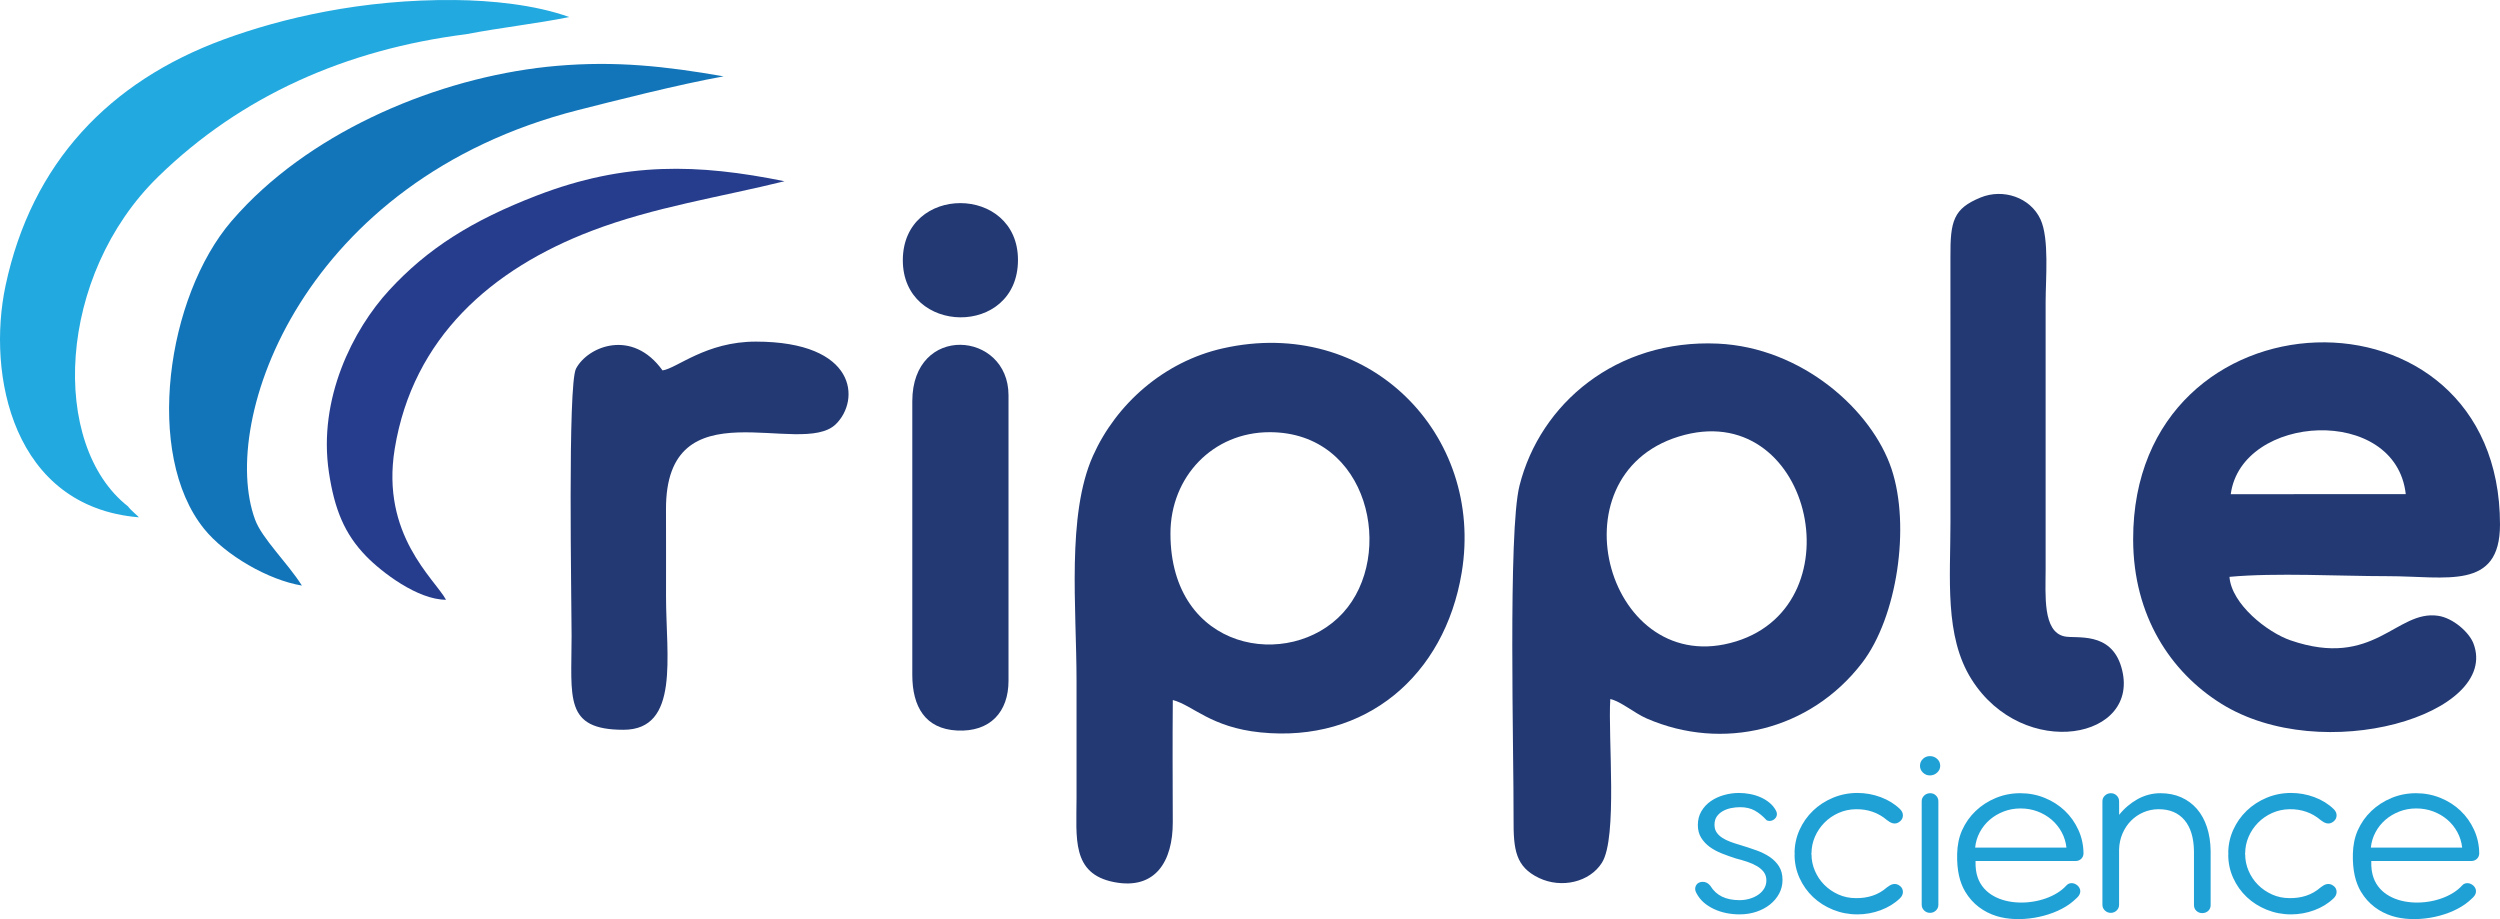
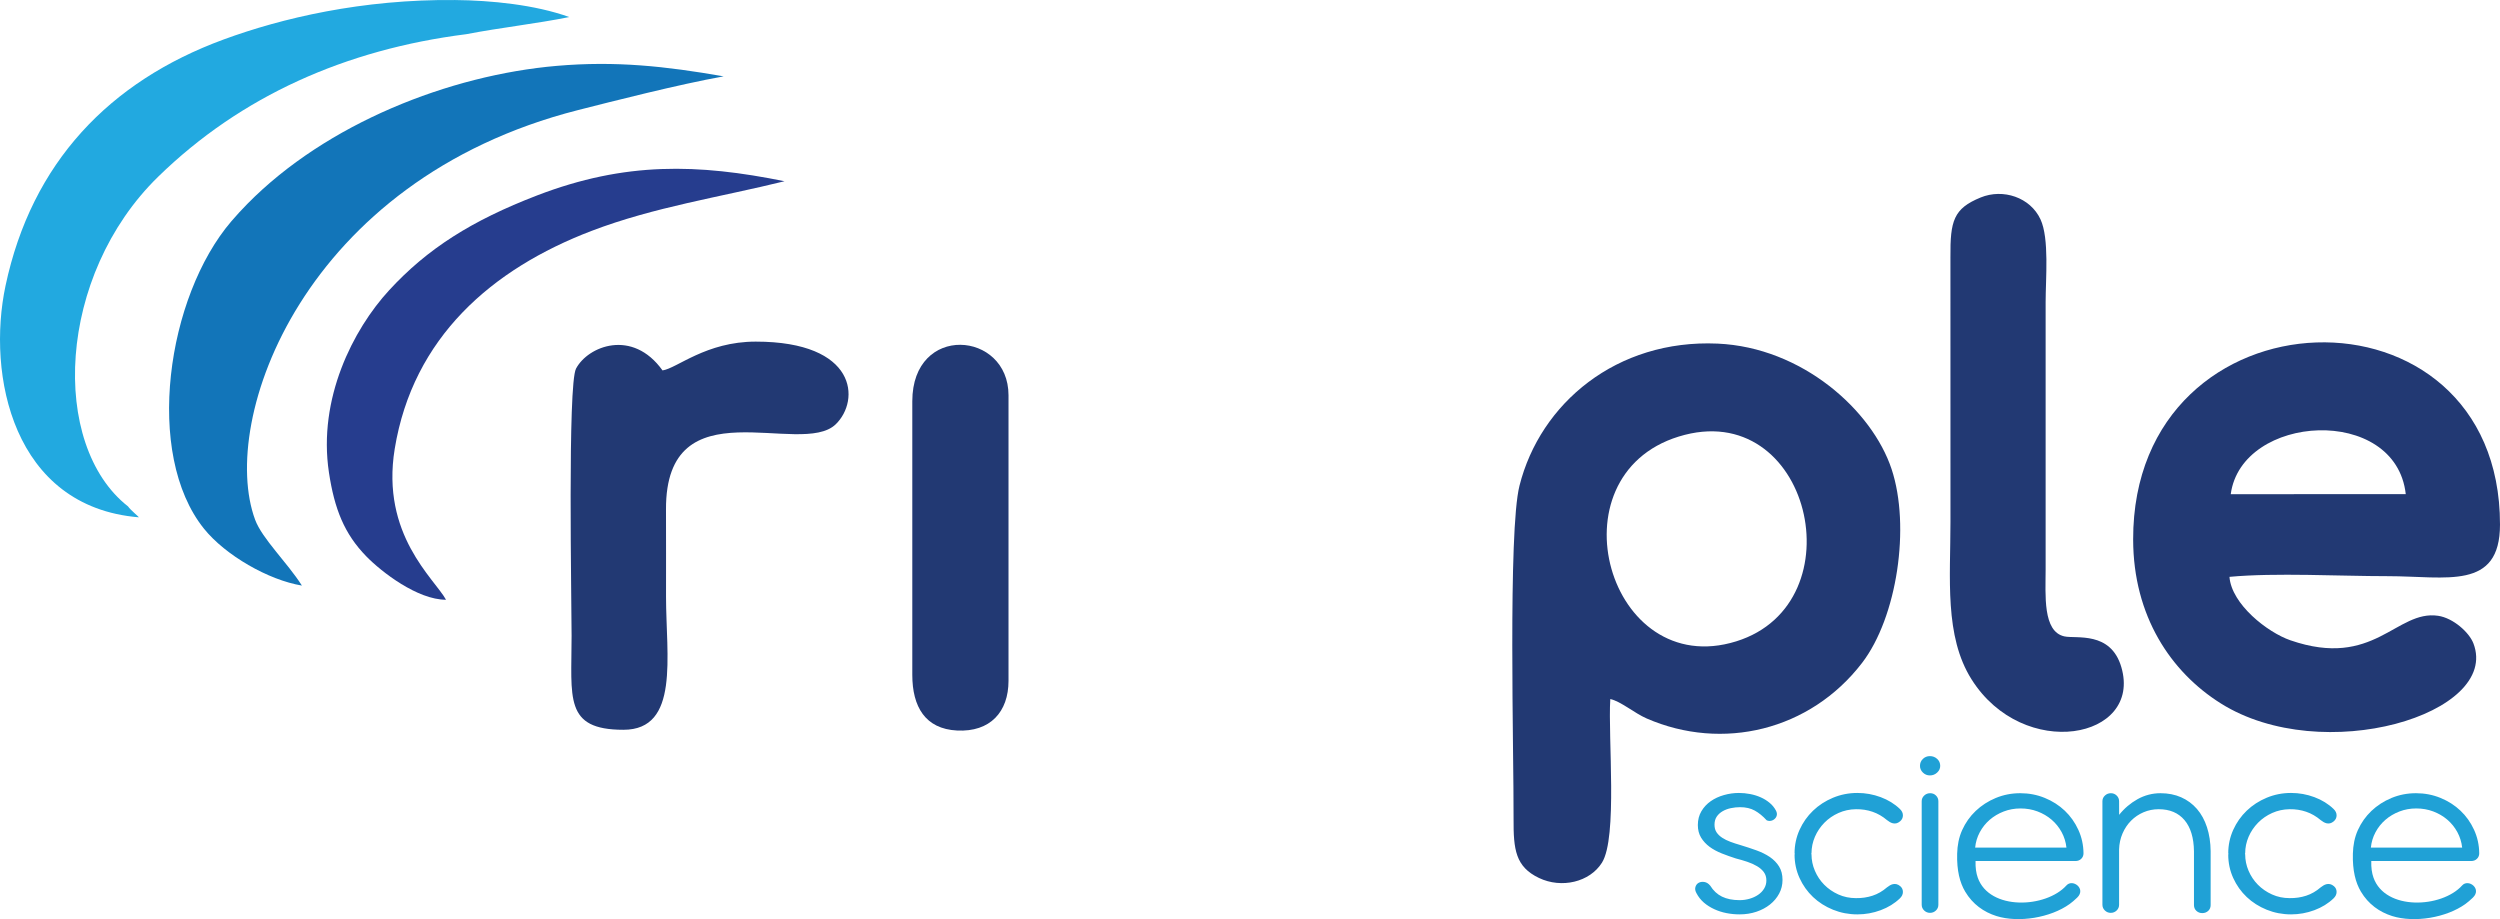
<svg xmlns="http://www.w3.org/2000/svg" xml:space="preserve" width="293.433mm" height="107.88mm" version="1.1" style="shape-rendering:geometricPrecision; text-rendering:geometricPrecision; image-rendering:optimizeQuality; fill-rule:evenodd; clip-rule:evenodd" viewBox="0 0 29329.07 10782.81">
  <defs>
    <style type="text/css">
   
    .fil1 {fill:#1275B9}
    .fil0 {fill:#223973}
    .fil2 {fill:#22A9E0}
    .fil3 {fill:#263D8E}
    .fil4 {fill:#20A1D6;fill-rule:nonzero}
   
  </style>
  </defs>
  <g id="Слой_x0020_1">
    <g id="_2064797361072">
-       <path class="fil0" d="M13731.29 6259.41c0,-666.4 497.48,-1189.11 1163.82,-1189.11 1168.22,0 1476.73,1442.93 861,2119.1 -620.04,680.92 -2024.83,458.29 -2024.83,-929.99zm27.64 1953.07c236.73,62.06 443.66,320.36 1029.26,379.85 1231.97,125.13 2158.65,-664.25 2359.65,-1873.04 270.24,-1625.15 -1096.72,-3017.49 -2802.75,-2632.33 -691.52,156.13 -1250.86,652.83 -1522.85,1261.21 -309.9,693.17 -192.76,1784.96 -192.76,2639.02 0,458.39 0.04,916.77 0,1375.16 -0.03,468.3 -61.63,888.17 440.26,986.23 487.25,95.2 690.27,-247.32 688.86,-703.42 -1.49,-477.04 -3.75,-955.74 0.33,-1432.67z" />
      <path class="fil0" d="M19693.97 5121.66c1540.67,-476.4 2111.17,1955.16 675.24,2402.25 -1500.2,467.1 -2180.25,-1936.88 -675.24,-2402.25zm2497.67 382.21c-229.09,-690.84 -1050.35,-1428.71 -2041.25,-1472.74 -1184.35,-52.62 -2080.65,699.18 -2324.39,1667.34 -135.89,539.75 -65.7,3154.22 -69.32,3910.86 -1.7,356.68 22.15,558.69 297.79,690.5 265.01,126.75 595.46,49.18 739.03,-179.01 185.36,-294.63 69.95,-1466.93 97.85,-1919.89 123.18,26.65 282.93,165.35 427.01,227.98 888.84,386.33 1916.14,142.25 2525.69,-650.55 413.5,-537.81 569.94,-1603.77 347.58,-2274.49z" />
      <path class="fil0" d="M26170.33 5797.62c127.16,-945.65 1935.67,-1052.03 2053.21,-0.54l-2053.21 0.54zm-1144.95 532.31c1.81,896.52 440.45,1552.76 1028.03,1922.12 1194.66,750.96 3282.68,124.36 2963.65,-704.34 -49.68,-129.03 -236.81,-297.43 -414.22,-323.45 -491.06,-72.05 -750.06,627.41 -1732.71,287.44 -269.14,-93.1 -690.5,-422.37 -714.86,-744.22 539.78,-50.46 1293.83,-7.97 1856.81,-7.97 688.86,0 1316.99,171.17 1316.99,-605.89 0,-2937.58 -4309.76,-2817.12 -4303.69,176.3z" />
-       <path class="fil1" d="M2715.88 2594.03c-760.12,885.81 -1027.11,2732.6 -322.64,3608.74 250.06,310.98 754.47,601.94 1148.64,667 -172.99,-271.55 -466.86,-550.64 -548.68,-771.66 -433.22,-1170.13 565.3,-3986.71 3788.96,-4806.86 395.91,-100.74 1174.51,-299.82 1707.17,-395.54 -683.35,-119.1 -1265.19,-182.53 -1955.35,-123.19 -1258.57,108.2 -2701.99,675.23 -3631.47,1618.75 -64.79,65.76 -127.08,133.37 -186.63,202.75z" />
+       <path class="fil1" d="M2715.88 2594.03c-760.12,885.81 -1027.11,2732.6 -322.64,3608.74 250.06,310.98 754.47,601.94 1148.64,667 -172.99,-271.55 -466.86,-550.64 -548.68,-771.66 -433.22,-1170.13 565.3,-3986.71 3788.96,-4806.86 395.91,-100.74 1174.51,-299.82 1707.17,-395.54 -683.35,-119.1 -1265.19,-182.53 -1955.35,-123.19 -1258.57,108.2 -2701.99,675.23 -3631.47,1618.75 -64.79,65.76 -127.08,133.37 -186.63,202.75" />
      <path class="fil2" d="M65.05 3350.79c-222.26,1045.56 83.89,2595.51 1563.43,2718.21 -0.87,-8.28 -95.24,-82.84 -126.78,-128.11 -917.98,-719.79 -836.54,-2707.83 356.01,-3869.77 970.4,-945.47 2199.54,-1491 3611.73,-1669.83 408.5,-78.59 816.57,-122.26 1208.95,-201.23 -403.76,-145.54 -918.94,-195.36 -1338.9,-199.65 -1090.05,-11.15 -2034.17,212.35 -2716.45,462.99 -1340.25,492.37 -2251.65,1446.13 -2557.99,2887.4z" />
      <path class="fil0" d="M23236.77 2316.68c-319.55,130.31 -357.71,274.44 -354.99,698.74l0.43 3102.94c0,665.79 -72.43,1343.52 246.54,1850.45 608.49,967.06 2005.75,703.19 1757.96,-142.46 -124.57,-425.12 -530.41,-330.26 -668.04,-360.36 -255.96,-55.99 -220.34,-486.27 -220.09,-783.45l0.02 -3138.21c0,-275.49 44.07,-745.7 -60.08,-970.56 -120,-259.11 -439.35,-364.1 -701.75,-257.1z" />
      <path class="fil0" d="M7772.47 4345.67c-352.75,-493.48 -874.92,-285.54 -1014.78,-21.06 -99.11,187.46 -51.98,2723.54 -51.98,3133.67 0,730.05 -90.8,1103.23 608.37,1103.23 662.41,0 499.54,-862.91 499.54,-1561.63 0,-340.84 0.99,-681.84 -0.41,-1022.66 -6.05,-1473.08 1582.68,-603.16 1991.56,-999.98 289.51,-280.98 250.87,-969.48 -939.22,-969.48 -582.5,0 -923.76,313.39 -1093.08,337.92z" />
      <path class="fil3" d="M9203.56 2126.18c-1013.54,-205.43 -1867.19,-231.31 -2901.49,166.1 -768.65,295.33 -1288.89,625.95 -1736.27,1112.17 -424.23,461.08 -837.36,1272.36 -707.06,2137.27 64.78,429.92 180.7,720.49 437.87,984.59 179.67,184.52 601.38,509.92 936.08,509.84 -136.23,-247.2 -766.68,-762.97 -602.03,-1770.47 213.68,-1307.51 1140.13,-2110.49 2309.44,-2556.95 736.63,-281.26 1508.15,-395.69 2263.46,-582.56z" />
      <path class="fil0" d="M10702.73 4707.94l0 3208.72c0,375.78 152.73,634.5 524.66,653.52 389.01,19.89 604.1,-218.22 604.1,-583.01l0 -3349.76c0,-756.48 -1128.75,-846.32 -1128.75,70.53z" />
-       <path class="fil0" d="M11942.51 3050.7c1.08,-885.96 -1348.37,-894.89 -1350.94,0.28 -2.55,885.63 1349.84,906.11 1350.94,-0.28z" />
      <g>
        <path class="fil4" d="M20364.43 10071.06c46.57,11.93 91.06,24.84 134.02,39.24 42.93,14.41 81.23,31.79 114.84,51.66 33.62,19.85 60.02,43.21 79.67,70.03 19.67,26.83 29.5,59.11 29.5,96.86 0,34.77 -8.8,67.04 -26.4,95.86 -17.59,28.81 -40.87,53.15 -70.36,73 -29.5,19.87 -62.6,35.27 -100.37,46.2 -37.76,10.92 -76.57,16.39 -116.92,16.39 -81.23,0 -150.05,-13.91 -206.43,-41.22 -55.88,-27.32 -101.92,-70.05 -138.14,-128.66 -20.69,-24.84 -43.45,-39.23 -68.82,-43.22 -25.34,-3.97 -47.59,-0.98 -66.74,9.46 -19.14,10.42 -31.55,26.81 -38.27,49.17 -6.72,22.35 -2.58,47.18 12.93,74 21.72,41.73 50.69,77.98 86.4,109.27 36.2,30.81 77.07,56.64 121.58,76.99 45.01,20.87 92.6,36.26 143.3,46.2 50.7,9.95 101.92,14.9 154.68,14.9 70.38,0 135.57,-10.42 196.62,-30.81 60.53,-20.35 113.82,-48.68 159.34,-84.93 45.53,-36.26 81.24,-78.97 107.61,-128.14 26.4,-49.18 39.33,-102.82 39.33,-160.44 0,-61.59 -13.45,-114.24 -40.35,-157.45 -26.91,-43.22 -63.12,-80.46 -108.13,-111.27 -45.54,-30.8 -98.3,-56.61 -157.3,-77.98 -59.48,-21.34 -122.09,-42.21 -188.32,-62.08 -41.38,-11.91 -80.18,-24.33 -116.93,-38.23 -36.71,-13.42 -68.8,-29.32 -96.73,-47.7 -27.95,-18.38 -50.19,-39.74 -66.22,-64.07 -16.03,-24.33 -23.81,-53.63 -23.81,-88.91 0,-37.75 8.8,-69.55 26.39,-95.36 17.6,-25.84 40.87,-46.7 69.33,-63.09 28.45,-16.38 60.54,-28.32 96.24,-35.75 35.69,-7.46 71.39,-11.42 107.59,-11.42 67.28,0 125.22,13.4 173.35,40.23 48.11,26.83 94.15,64.58 138.65,113.24 16.54,7.96 34.13,9.94 52.25,5.97 18.09,-3.98 33.1,-12.41 45.52,-25.34 11.38,-10.92 18.62,-24.83 21.74,-41.22 3.1,-16.39 -0.52,-34.26 -10.86,-54.14 -18.63,-34.76 -43.46,-65.06 -74.51,-90.4 -31.02,-25.82 -65.7,-47.19 -103.99,-64.08 -38.28,-16.88 -79.15,-29.79 -123.14,-38.23 -43.98,-8.45 -88.47,-12.92 -132.96,-12.92 -58.98,0 -117.44,8.45 -175.38,24.84 -57.94,16.38 -109.19,40.23 -154.18,71.53 -45.01,31.28 -81.75,70.54 -109.71,117.71 -27.91,47.19 -41.89,101.33 -41.89,161.92 0,56.63 12.42,105.8 37.77,147.52 25.35,41.72 58.96,77.98 99.85,108.28 41.4,30.32 88.99,56.13 142.79,77.49 53.8,21.35 109.17,41.22 165.55,59.1zm887.33 -60.1c0,0 -1.06,1.99 -3.12,5.97 0,0.99 0.5,1.49 1.04,1.49 0.52,0 0.52,0.5 0.52,1.49 0,0.99 0.5,1.49 1.56,1.49 0,68.05 13.43,132.62 39.82,194.21 26.4,61.6 62.61,116.23 109.17,163.42 46.57,47.19 101.91,85.43 165.55,114.22 63.65,28.83 132.47,43.22 206.94,43.22 68.3,1.01 133,-8.45 194.03,-28.31 61.06,-19.87 117.97,-52.64 170.74,-98.35 10.34,-7.95 21.22,-15.38 32.59,-22.34 11.37,-6.96 23.81,-11.92 36.75,-14.91 12.93,-2.98 26.37,-2.98 40.85,0 14.49,2.99 29.51,10.92 45.02,23.85 20.7,17.87 31.05,40.23 31.05,67.56 0,27.32 -11.91,52.64 -35.71,75.48 -62.1,59.6 -137.11,105.8 -225.05,138.59 -87.95,32.77 -179,49.17 -273.18,49.17 -101.4,0 -196.61,-18.38 -286.11,-54.64 -89.51,-36.24 -167.63,-85.93 -234.37,-149 -66.74,-63.09 -119.5,-137.58 -158.32,-223.02 -38.79,-85.43 -58.45,-176.82 -58.45,-274.67l3.1 -8.95c-2.08,-1.98 -3.1,-3.98 -3.1,-5.97 0,-97.35 19.66,-188.74 58.45,-275.17 38.82,-85.93 91.59,-160.93 158.32,-225 66.74,-64.08 144.86,-114.73 234.37,-151.99 89.5,-37.26 184.71,-56.13 286.11,-56.13 94.17,0 185.23,16.39 273.18,49.19 87.94,32.77 162.95,78.97 225.05,138.57 23.8,22.84 35.71,47.69 35.71,74.99 0,27.32 -10.87,50.66 -32.61,69.55 -15.51,12.91 -30.01,20.86 -43.97,23.84 -13.97,2.99 -27.41,2.99 -40.34,0 -12.94,-2.98 -25.38,-7.96 -36.75,-14.91 -11.37,-6.96 -22.25,-14.39 -32.59,-22.34 -52.76,-44.7 -109.68,-77.49 -170.74,-98.35 -61.03,-20.86 -125.73,-30.8 -194.03,-29.8 -73.45,0.99 -141.75,15.88 -204.86,44.21 -63.12,28.32 -117.97,66.05 -165.04,113.73 -47.09,48.18 -84.34,102.82 -111.24,164.9 -26.91,62.58 -40.34,127.16 -40.34,194.71zm1272.72 -1025.68c0,29.82 11.38,55.63 34.15,77.99 22.75,22.35 50.17,33.77 82.25,33.77 33.11,0 61.58,-11.42 85.36,-33.77 23.81,-22.36 35.72,-48.18 35.72,-77.99 0,-32.77 -11.91,-60.08 -35.72,-81.95 -23.78,-21.85 -52.24,-32.77 -85.36,-32.77 -32.08,0 -59.5,10.92 -82.25,32.77 -22.77,21.87 -34.15,49.18 -34.15,81.95zm215.76 414.25c0,-25.82 -9.32,-48.18 -27.95,-66.56 -18.62,-18.38 -41.39,-27.31 -68.3,-27.31 -26.9,0 -50.18,8.93 -69.85,27.31 -19.65,18.38 -29.49,40.74 -29.49,66.56l0 1214.43c0,26.82 9.84,49.17 28.97,67.55 19.15,18.38 41.91,27.82 68.82,27.82 26.92,0 50.19,-9.44 69.33,-27.82 19.15,-18.38 28.47,-40.73 28.47,-67.55l0 -1214.43zm1608 701.83c27.94,0 50.71,-8.93 68.29,-26.32 17.59,-17.38 26.39,-38.74 26.39,-64.57 -1.04,-97.35 -21.21,-189.24 -60.54,-275.17 -39.31,-85.93 -92.08,-160.44 -158.81,-224.01 -66.76,-63.57 -145.39,-113.74 -235.43,-150.51 -90.03,-36.74 -185.72,-55.12 -287.13,-55.12 -102.45,0 -198.16,18.86 -287.67,56.11 -89.5,37.26 -168.15,87.92 -235.39,152 -67.28,64.08 -120.04,139.07 -158.83,225 -38.83,86.43 -55.9,178.35 -58.48,276.66 -5.18,197.66 31.11,338.55 94.2,444.83 87.79,147.95 218.43,239.77 366.69,286.47 260.2,81.99 634.97,19.73 858.81,-141.18 27.75,-19.92 55.56,-43.72 88.26,-75.1 108.98,-104.68 -53.23,-223.76 -125.74,-143.05 -239.56,266.54 -902.13,299.1 -1040.47,-91.17 -18.96,-53.53 -28.37,-117.42 -26,-194.88l1171.85 0zm-1176.51 -157.94c6.22,-63.57 24.31,-123.67 54.33,-179.81 30,-56.11 68.81,-104.79 116.39,-146.03 47.6,-41.22 102.43,-73.5 164.01,-97.35 61.56,-23.82 127.28,-35.75 197.63,-35.75 70.38,0 136.58,11.42 198.67,34.76 62.09,23.35 117.44,55.63 165.55,96.85 48.13,41.24 87.44,89.92 117.96,146.03 30.54,56.13 49.15,116.72 56.39,181.3l-1070.95 0zm2762.76 675c0,26.83 -9.32,49.19 -27.93,67.06 -19.15,17.88 -42.41,26.83 -70.37,26.83 -27.41,0 -50.2,-8.95 -69.32,-26.83 -18.63,-17.87 -27.95,-40.23 -27.95,-67.06l0 -623.85 0 -7.44c-2.08,-158.95 -39.33,-281.13 -111.23,-366.07 -71.94,-84.94 -172.81,-127.65 -302.16,-127.65 -63.64,0 -122.61,11.91 -178.49,35.76 -55.35,23.84 -103.98,56.61 -145.89,98.84 -41.93,42.22 -75.54,92.38 -100.37,150 -24.83,57.62 -38.29,119.71 -40.35,186.26l0 649.68c0,26.82 -9.34,49.17 -28.47,67.55 -19.14,18.38 -42.41,27.82 -69.34,27.82 -26.9,0 -49.65,-9.44 -68.81,-27.82 -19.13,-18.38 -28.97,-40.73 -28.97,-67.55l0 -1214.43c0,-25.82 9.84,-48.18 29.49,-66.56 19.66,-18.38 42.95,-27.31 69.85,-27.31 26.91,0 49.68,9.44 68.3,27.82 18.61,18.38 27.95,40.23 27.95,66.05l0.5 159.94c61.06,-76.49 133.49,-137.59 216.79,-184.27 83.82,-46.2 173.31,-69.54 268.5,-69.54 89.52,0 170.23,15.88 242.14,47.69 71.91,31.78 133.98,77.48 185.22,136.57 51.23,59.12 90.56,131.14 117.96,215.09 27.42,84.44 41.91,177.81 42.93,281.62l0 7.46 0 624.33zm405.11 -607.46c0,0 -1.05,1.99 -3.11,5.97 0,0.99 0.5,1.49 1.03,1.49 0.52,0 0.52,0.5 0.52,1.49 0,0.99 0.51,1.49 1.56,1.49 0,68.05 13.44,132.62 39.83,194.21 26.4,61.6 62.6,116.23 109.17,163.42 46.57,47.19 101.91,85.43 165.55,114.22 63.64,28.83 132.46,43.22 206.94,43.22 68.3,1.01 133,-8.45 194.02,-28.31 61.06,-19.87 117.98,-52.64 170.75,-98.35 10.34,-7.95 21.22,-15.38 32.59,-22.34 11.37,-6.96 23.81,-11.92 36.74,-14.91 12.93,-2.98 26.38,-2.98 40.85,0 14.5,2.99 29.52,10.92 45.03,23.85 20.69,17.87 31.04,40.23 31.04,67.56 0,27.32 -11.91,52.64 -35.68,75.48 -62.12,59.6 -137.12,105.8 -225.07,138.59 -87.96,32.77 -179,49.17 -273.18,49.17 -101.41,0 -196.61,-18.38 -286.11,-54.64 -89.51,-36.24 -167.63,-85.93 -234.37,-149 -66.74,-63.09 -119.5,-137.58 -158.33,-223.02 -38.79,-85.43 -58.44,-176.82 -58.44,-274.67l3.1 -8.95c-2.08,-1.98 -3.1,-3.98 -3.1,-5.97 0,-97.35 19.65,-188.74 58.44,-275.17 38.83,-85.93 91.6,-160.93 158.33,-225 66.74,-64.08 144.86,-114.73 234.37,-151.99 89.5,-37.26 184.7,-56.13 286.11,-56.13 94.17,0 185.22,16.39 273.18,49.19 87.95,32.77 162.95,78.97 225.07,138.57 23.77,22.84 35.68,47.69 35.68,74.99 0,27.32 -10.87,50.66 -32.6,69.55 -15.51,12.91 -30.01,20.86 -43.97,23.84 -13.97,2.99 -27.42,2.99 -40.35,0 -12.93,-2.98 -25.37,-7.96 -36.74,-14.91 -11.37,-6.96 -22.25,-14.39 -32.59,-22.34 -52.76,-44.7 -109.69,-77.49 -170.75,-98.35 -61.02,-20.86 -125.72,-30.8 -194.02,-29.8 -73.45,0.99 -141.75,15.88 -204.86,44.21 -63.12,28.32 -117.98,66.05 -165.05,113.73 -47.08,48.18 -84.33,102.82 -111.23,164.9 -26.91,62.58 -40.35,127.16 -40.35,194.71z" />
        <path class="fil4" d="M28990.72 10101.35c27.94,0 50.71,-8.93 68.29,-26.32 17.59,-17.38 26.39,-38.74 26.39,-64.57 -1.04,-97.35 -21.21,-189.24 -60.54,-275.17 -39.31,-85.93 -92.08,-160.44 -158.81,-224.01 -66.76,-63.57 -145.39,-113.74 -235.43,-150.51 -90.03,-36.74 -185.72,-55.12 -287.13,-55.12 -102.45,0 -198.16,18.86 -287.67,56.11 -89.5,37.26 -168.15,87.92 -235.39,152 -67.28,64.08 -120.04,139.07 -158.83,225 -38.83,86.43 -55.9,178.35 -58.48,276.66 -5.18,197.66 31.11,338.55 94.2,444.83 87.79,147.95 218.43,239.77 366.69,286.47 260.2,81.99 634.97,19.73 858.81,-141.18 27.75,-19.92 55.56,-43.72 88.26,-75.1 108.98,-104.68 -53.23,-223.76 -125.74,-143.05 -239.56,266.54 -902.13,299.1 -1040.47,-91.17 -18.96,-53.53 -28.37,-117.42 -26,-194.88l1171.85 0zm-1176.51 -157.94c6.22,-63.57 24.31,-123.67 54.33,-179.81 30,-56.11 68.81,-104.79 116.39,-146.03 47.6,-41.22 102.43,-73.5 164.01,-97.35 61.56,-23.82 127.28,-35.75 197.63,-35.75 70.38,0 136.58,11.42 198.67,34.76 62.09,23.35 117.44,55.63 165.55,96.85 48.13,41.24 87.44,89.92 117.96,146.03 30.54,56.13 49.15,116.72 56.39,181.3l-1070.95 0z" />
      </g>
    </g>
  </g>
</svg>